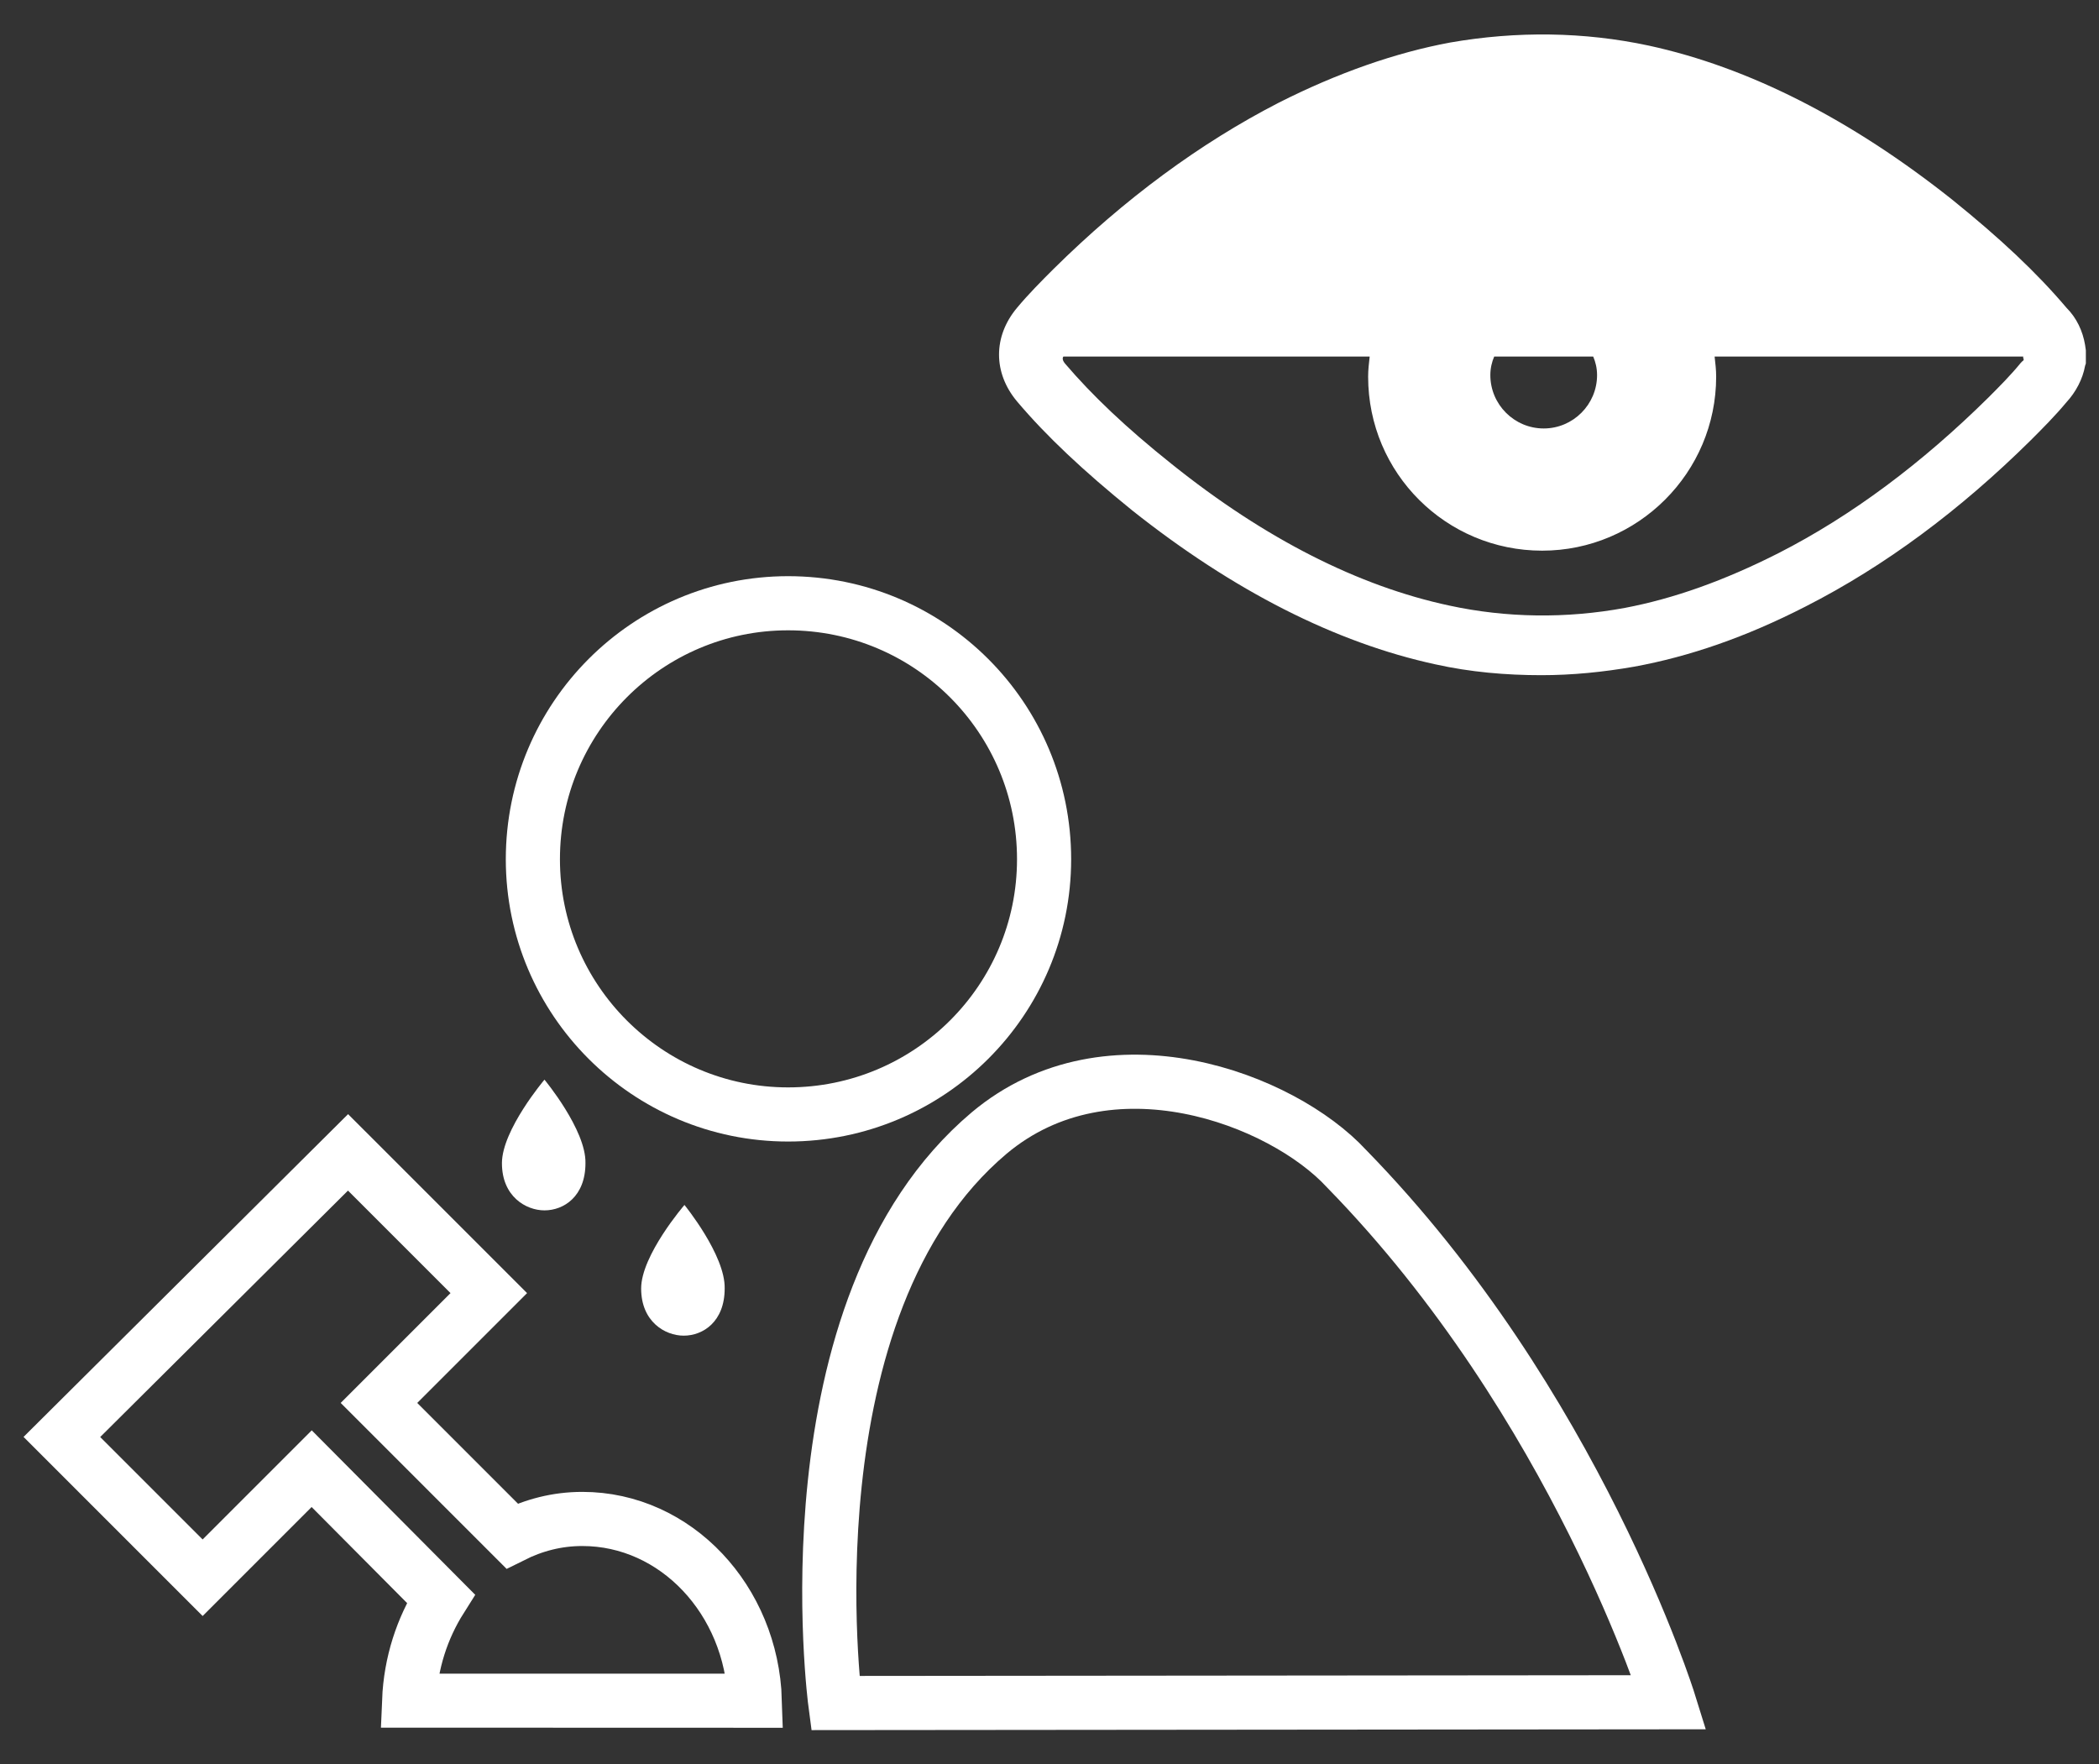
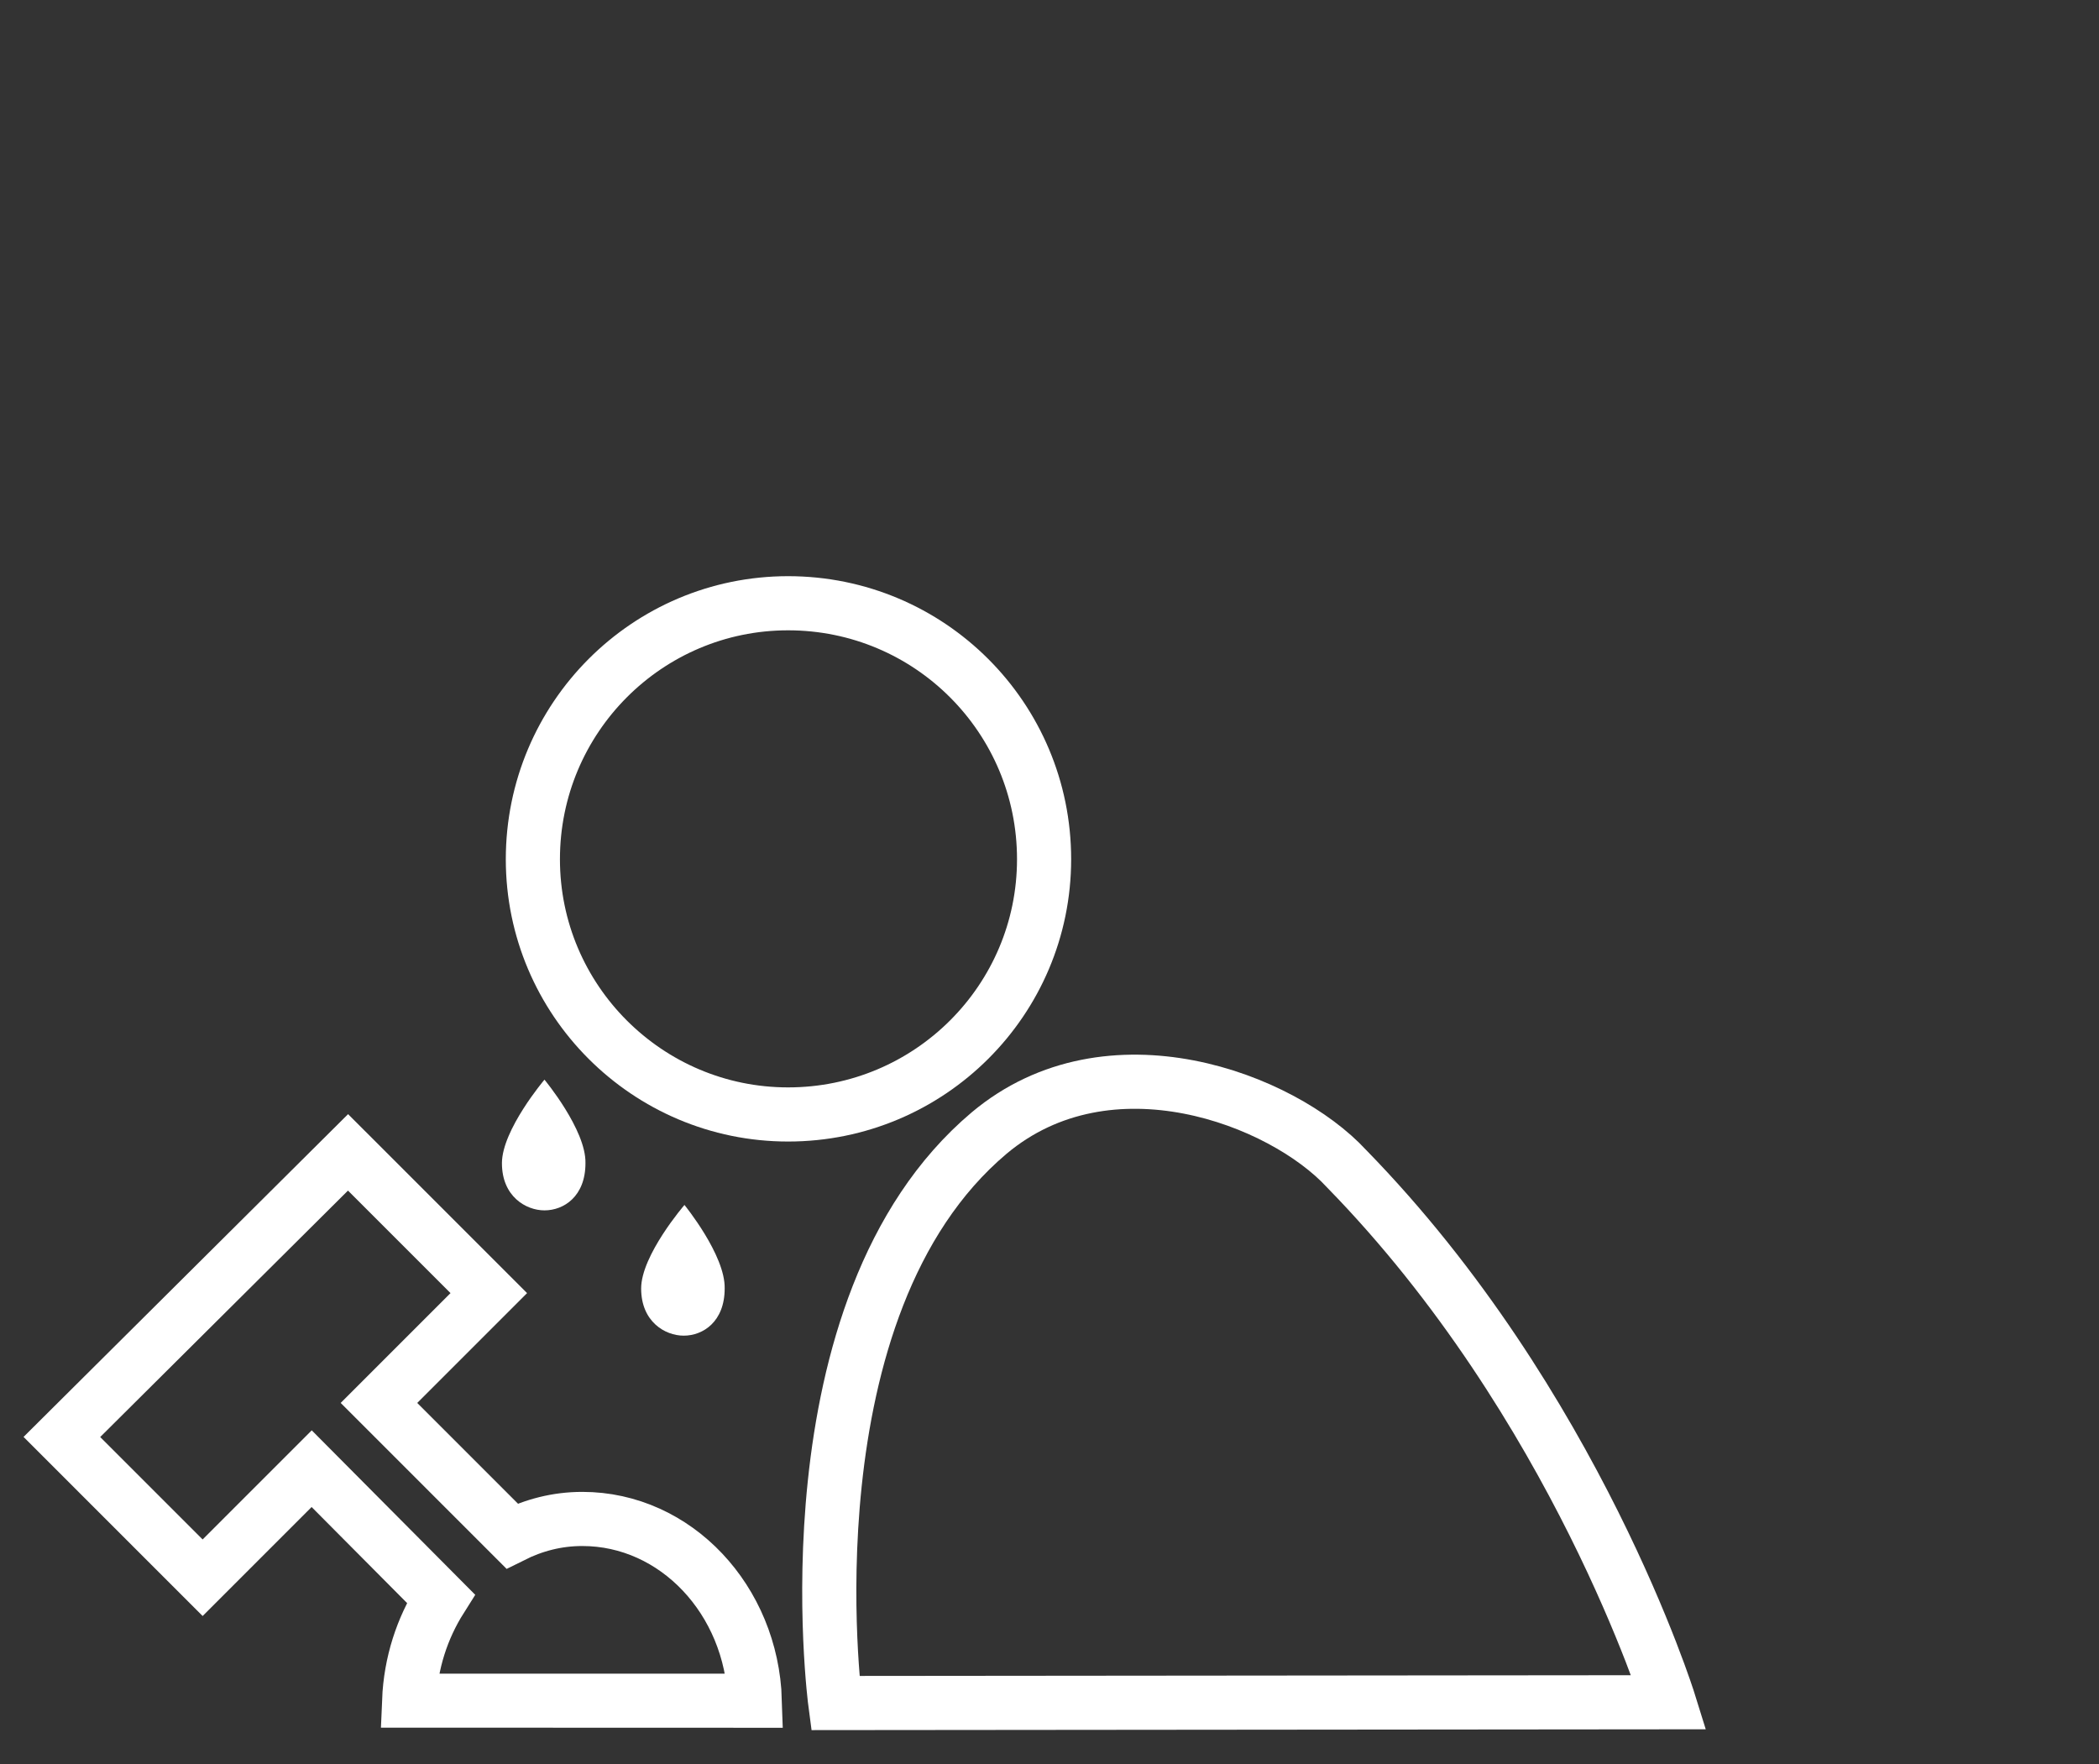
<svg xmlns="http://www.w3.org/2000/svg" version="1.1" id="Lager_1" x="0px" y="0px" viewBox="0 0 271.4 228.1" style="enable-background:new 0 0 271.4 228.1;" xml:space="preserve">
  <rect x="0" y="0" width="271.4" height="228.1" fill="#333333" stroke="none" />
  <style type="text/css">
	.st0{fill:none;stroke:#FFFFFF;stroke-width:7;stroke-miterlimit:10;}
	.st1{fill:#FFFFFF;}
</style>
  <path class="st0" d="M101.9,144.1c-18.2,0-33-14.8-33-33c0-18.3,14.8-33.1,33-33.1c18.3,0,33.1,14.8,33.1,33.1  C135,129.3,120.2,144.1,101.9,144.1" />
  <path class="st0" d="M215.8,220.1c0,0-12-38.6-41.7-69c-8.3-9-30.7-17.6-46.2-4.6C101.2,169,108,220.2,108,220.2L215.8,220.1  L215.8,220.1z" />
  <path class="st1" d="M70.4,139.6L70.4,139.6c0,0-5.5,6.5-5.5,10.8s3.1,6.1,5.5,6.1l0,0c2.5,0,5.3-1.8,5.3-6.1  C75.8,146.1,70.4,139.6,70.4,139.6" />
  <path class="st1" d="M88.5,155.8L88.5,155.8c0,0-5.6,6.5-5.6,10.8s3.1,6.1,5.5,6.1l0,0c2.5,0,5.3-1.8,5.3-6.1  C93.8,162.3,88.5,155.8,88.5,155.8" />
  <path class="st0" d="M97.6,219.9c-0.4-13-10.2-23.5-22.3-23.5c-3.3,0-6.3,0.8-9.1,2.2L49,181.4l14.2-14.2L45,149L8,185.8L26.2,204  l14.1-14.1L57,206.7c-2.4,3.8-3.9,8.3-4.1,13.2C53,219.9,97.6,219.9,97.6,219.9z" />
-   <path class="st1" d="M269.7,45.3L269.7,45.3l-0.1-0.7c-0.3-1.8-1.1-3.5-2.4-4.8c-3.9-4.6-8.6-9-14.8-14  c-13.1-10.4-26.3-17.1-39.2-19.9c-8.4-1.8-17.1-1.9-25.7-0.4c-7,1.3-14.5,3.9-22.2,7.8c-10.1,5.2-19.9,12.4-29.1,21.5  c-1.5,1.5-3.2,3.2-4.7,5c-3.1,3.7-3.1,8.4,0,12.1c3.8,4.5,8.6,9,14.9,14.1c13.1,10.4,26.3,17.1,39.2,19.9c4.5,1,9.1,1.4,13.7,1.4  c4,0,8-0.4,12-1.1c7.1-1.3,14.4-3.8,22.2-7.8c10.2-5.2,19.9-12.4,29.1-21.5c1.5-1.5,3.1-3.1,4.6-4.9c1.2-1.3,2.1-3,2.4-4.7l0.1-0.3  v-0.8c0-0.1,0-0.2,0-0.3V45.3z M206.5,48.5c0,3.8-3.1,6.9-6.9,6.9c-3.8,0-6.9-3.1-6.9-6.9c0-0.9,0.2-1.7,0.5-2.4H206  C206.3,46.8,206.5,47.6,206.5,48.5z M261.5,46.7l-0.2,0.2c-1.3,1.6-2.8,3.1-4.2,4.5c-8.6,8.5-17.7,15.3-27.1,20.1  c-7.1,3.6-13.6,5.9-19.9,7.1c-7.6,1.4-15.3,1.3-22.7-0.3c-11.7-2.5-23.8-8.6-35.9-18.3c-5.9-4.7-10.3-8.9-13.8-13  c-0.5-0.6-0.2-0.9-0.2-0.9h39.6c-0.1,0.9-0.2,1.7-0.2,2.6c0,12.5,10.1,22.5,22.5,22.5s22.5-10.1,22.5-22.5c0-0.9-0.1-1.7-0.2-2.6  h39.9v0.2C261.7,46.4,261.7,46.6,261.5,46.7z" />
</svg>